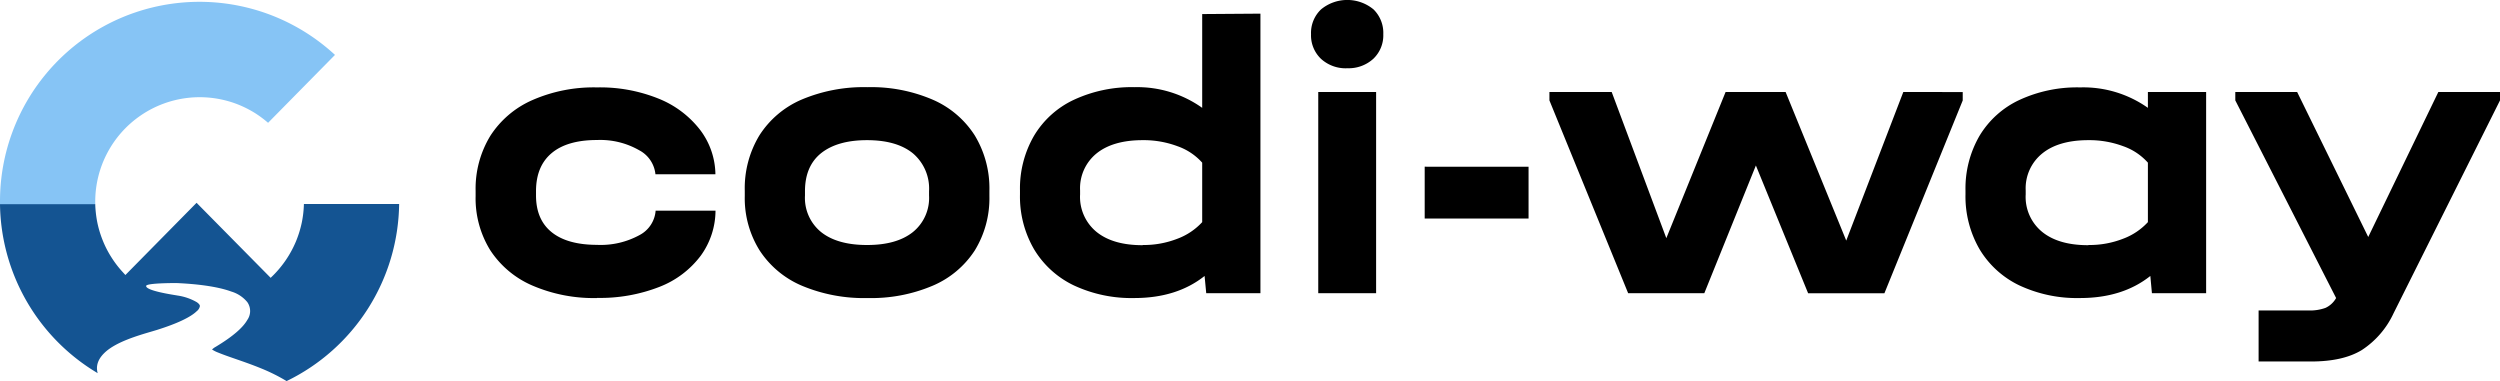
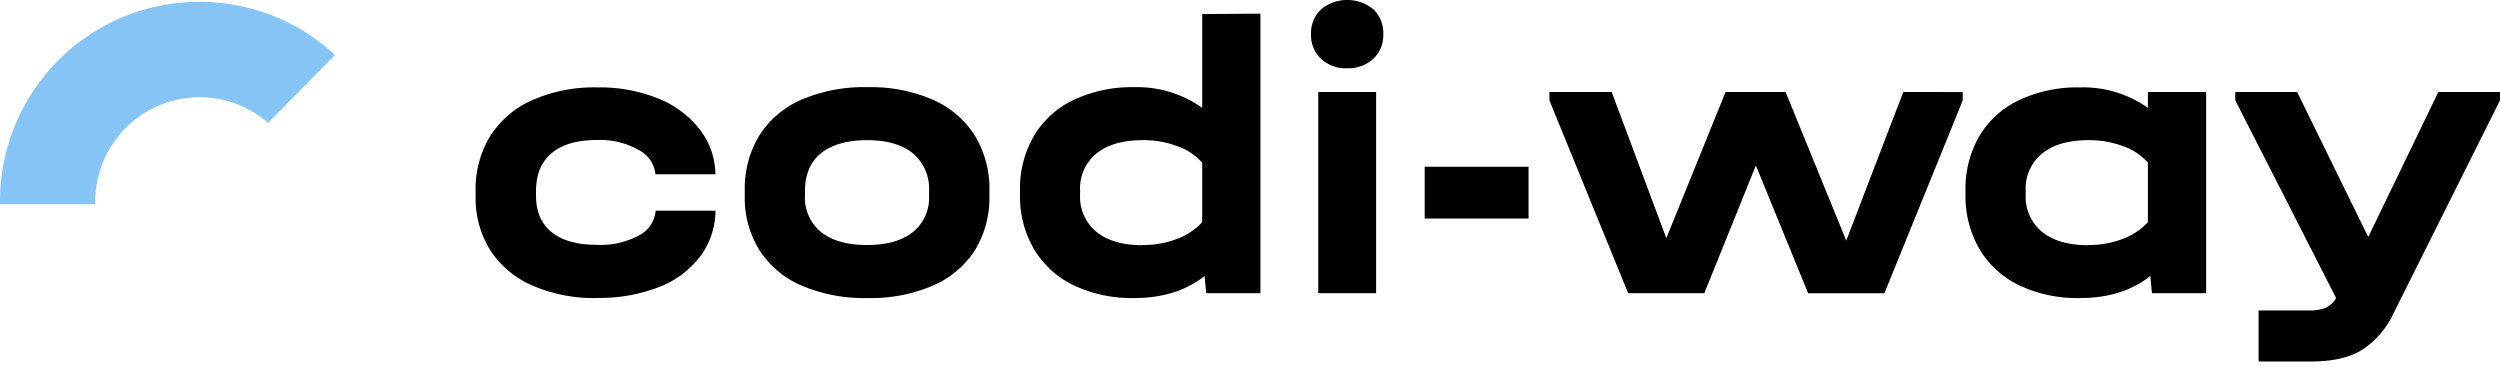
<svg xmlns="http://www.w3.org/2000/svg" id="Layer_1" data-name="Layer 1" width="533.15" height="81.3" viewBox="0 0 533.15 81.3">
  <defs>
    <style>
      .cls-1, .cls-2, .cls-3 {
        fill-rule: evenodd;
      }

      .cls-2 {
        fill: #145492;
      }

      .cls-3 {
        fill: #86c4f5;
      }
    </style>
  </defs>
  <g>
    <path class="cls-1" d="M533.15,19.62v1.79l-22.7,45.4a18.8,18.8,0,0,1-6.77,7.84q-4,2.44-10.79,2.44H481.67V66.21h10.62a9.71,9.71,0,0,0,3.64-.55,5,5,0,0,0,2.27-2.1L476.7,21.41V19.62h13.19l15.16,30.92L520,19.62ZM127.3,63.56a33.07,33.07,0,0,1-13.75-2.66,20.3,20.3,0,0,1-9-7.54,21,21,0,0,1-3.12-11.56V40.69A21.62,21.62,0,0,1,104.55,29a20.35,20.35,0,0,1,9-7.66,32.59,32.59,0,0,1,13.75-2.7A33.27,33.27,0,0,1,140.36,21a21.09,21.09,0,0,1,9,6.77,16,16,0,0,1,3.21,9.39H139.78a6.53,6.53,0,0,0-3.45-5.11,16.68,16.68,0,0,0-9-2.19q-6.35,0-9.68,2.79t-3.34,8.09v.94q0,5.15,3.34,7.84t9.68,2.7a17.26,17.26,0,0,0,9.08-2.1,6.41,6.41,0,0,0,3.41-5.2h12.77a16.48,16.48,0,0,1-3.12,9.57,20.07,20.07,0,0,1-8.82,6.68,34.71,34.71,0,0,1-13.32,2.36Zm57.73,0a34.16,34.16,0,0,1-14-2.62A20.13,20.13,0,0,1,162,53.41a21,21,0,0,1-3.17-11.61V40.69a21.76,21.76,0,0,1,3.12-11.82,20.05,20.05,0,0,1,9-7.63A34.07,34.07,0,0,1,185,18.59a33.2,33.2,0,0,1,13.87,2.65,20.1,20.1,0,0,1,9,7.63A21.76,21.76,0,0,1,211,40.69V41.8a21.26,21.26,0,0,1-3.12,11.61,20,20,0,0,1-9,7.53A33.53,33.53,0,0,1,185,63.56Zm-.09-11.31q6.26,0,9.72-2.74a9.35,9.35,0,0,0,3.47-7.8v-.94a9.86,9.86,0,0,0-3.42-8.05q-3.44-2.82-9.77-2.83t-9.85,2.79q-3.42,2.77-3.42,8.09v.94a9.37,9.37,0,0,0,3.46,7.8q3.48,2.75,9.81,2.74ZM470.48,19.62V62.53H458.92l-.34-3.68q-5.91,4.71-15,4.71a29,29,0,0,1-12.94-2.7,19.88,19.88,0,0,1-8.48-7.71,22.42,22.42,0,0,1-3-11.69V40.6A22.37,22.37,0,0,1,422.13,29a19.56,19.56,0,0,1,8.48-7.66,29.24,29.24,0,0,1,13-2.7A23.84,23.84,0,0,1,458.06,23V19.62ZM445.39,52.25a19.63,19.63,0,0,0,7.36-1.33,13.62,13.62,0,0,0,5.31-3.55V34.69a12.61,12.61,0,0,0-5.26-3.51,20.67,20.67,0,0,0-7.41-1.29q-6.34,0-9.85,2.83A9.54,9.54,0,0,0,432,40.6v.86a9.62,9.62,0,0,0,3.52,8q3.51,2.84,9.85,2.83ZM268.8,2.91V62.53H257.24l-.35-3.68q-5.91,4.71-15,4.71A29,29,0,0,1,229,60.86a19.88,19.88,0,0,1-8.48-7.71,22.33,22.33,0,0,1-3-11.69V40.6a22.37,22.37,0,0,1,3-11.65,19.51,19.51,0,0,1,8.48-7.66,29.23,29.23,0,0,1,13-2.7A23.87,23.87,0,0,1,256.38,23v-20ZM243.7,52.25a19.69,19.69,0,0,0,7.37-1.33,13.62,13.62,0,0,0,5.31-3.55V34.69a12.65,12.65,0,0,0-5.27-3.51,20.59,20.59,0,0,0-7.41-1.29q-6.33,0-9.85,2.83a9.56,9.56,0,0,0-3.51,7.88v.86a9.64,9.64,0,0,0,3.51,8q3.51,2.84,9.85,2.83Zm49.77-32.63V62.53H281.13V19.62Zm-6.17-5.06a7.82,7.82,0,0,1-5.57-2,6.92,6.92,0,0,1-2.14-5.27A6.92,6.92,0,0,1,281.73,2a8.78,8.78,0,0,1,11.18,0A7,7,0,0,1,295,7.28a6.89,6.89,0,0,1-2.14,5.27,7.81,7.81,0,0,1-5.57,2Zm38.68,21V46.6H303.83V35.55Zm92.59-15.93v1.79l-16.7,41.12H385.6L374.46,35.29l-11,27.24H347.22L330.43,21.41V19.62h13.28l11.65,31.17L368,19.62H380.8l12.93,31.69L405.9,19.62Z" />
-     <path class="cls-2" d="M0,43.53A42.54,42.54,0,0,0,20.83,79.58c-.5-1.79.28-3.3,1.72-4.58,2.42-2.13,6.82-3.43,9.68-4.27l1.24-.37c4.27-1.34,7.17-2.71,8.49-4a1.75,1.75,0,0,0,.67-1.08c0-.25-.22-.53-.65-.83a11.54,11.54,0,0,0-4.1-1.42c-.68-.13-6.84-1-6.71-2.06.08-.63,6.23-.61,6.6-.6,4,.18,8.49.68,11.54,1.8a7,7,0,0,1,3.43,2.26,3.31,3.31,0,0,1,0,3.8c-.91,1.6-3,3.48-6.72,5.72a3.77,3.77,0,0,0-.8.58,6.18,6.18,0,0,0,1.3.66c1,.41,2.18.83,3.55,1.3,1.72.6,3.68,1.27,5.64,2.08a38.44,38.44,0,0,1,5.41,2.7,42.56,42.56,0,0,0,24-37.77H64.81a22.47,22.47,0,0,1-.43,3.86,22.85,22.85,0,0,1-1.3,4.21,22.56,22.56,0,0,1-4.76,7.09l-.6.59-15.8-16L26.74,58.65,26.15,58a22,22,0,0,1-2.45-3.22h0a21.46,21.46,0,0,1-1.83-3.61,22,22,0,0,1-1.17-4,24.28,24.28,0,0,1-.39-3.63l-3.94-3.85-5.86-6.94Z" />
    <path class="cls-3" d="M65.49,7.11A42.54,42.54,0,0,0,0,43v.55H20.31V43A22.28,22.28,0,0,1,50.6,22.22a22.94,22.94,0,0,1,3.68,1.83,23.47,23.47,0,0,1,2.89,2.14L71.44,11.71A42.91,42.91,0,0,0,65.49,7.11Z" />
  </g>
</svg>